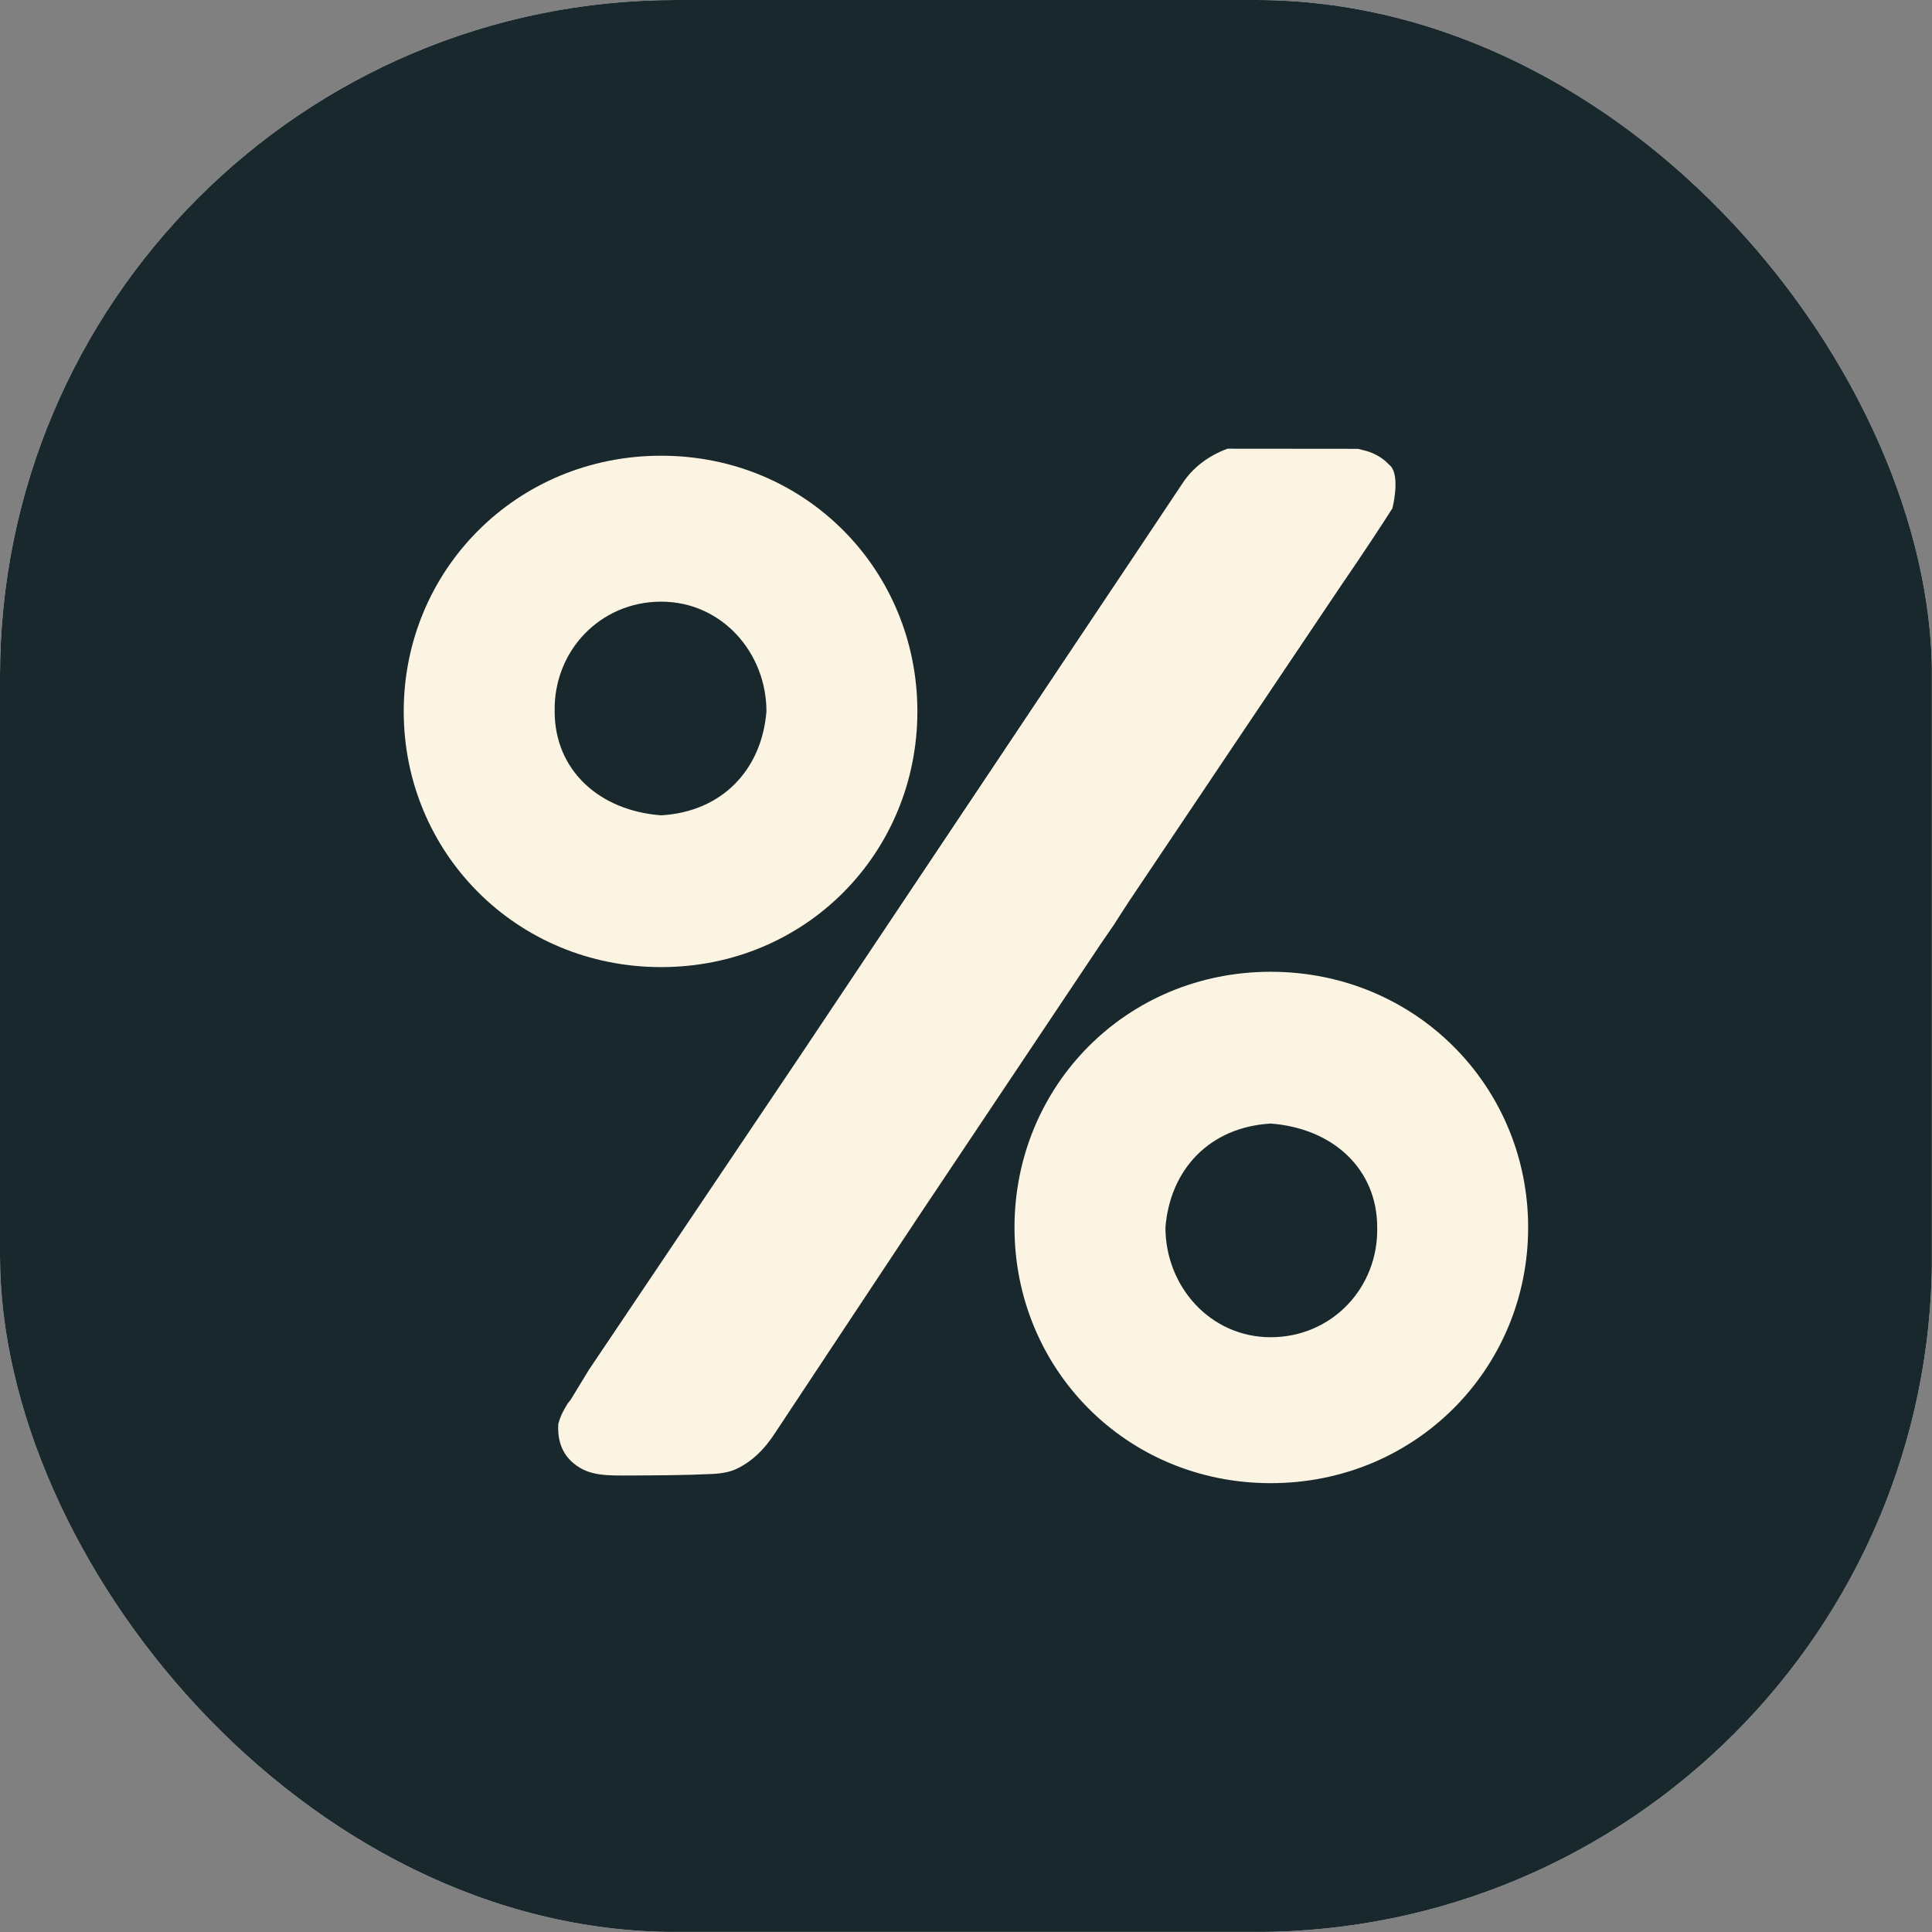
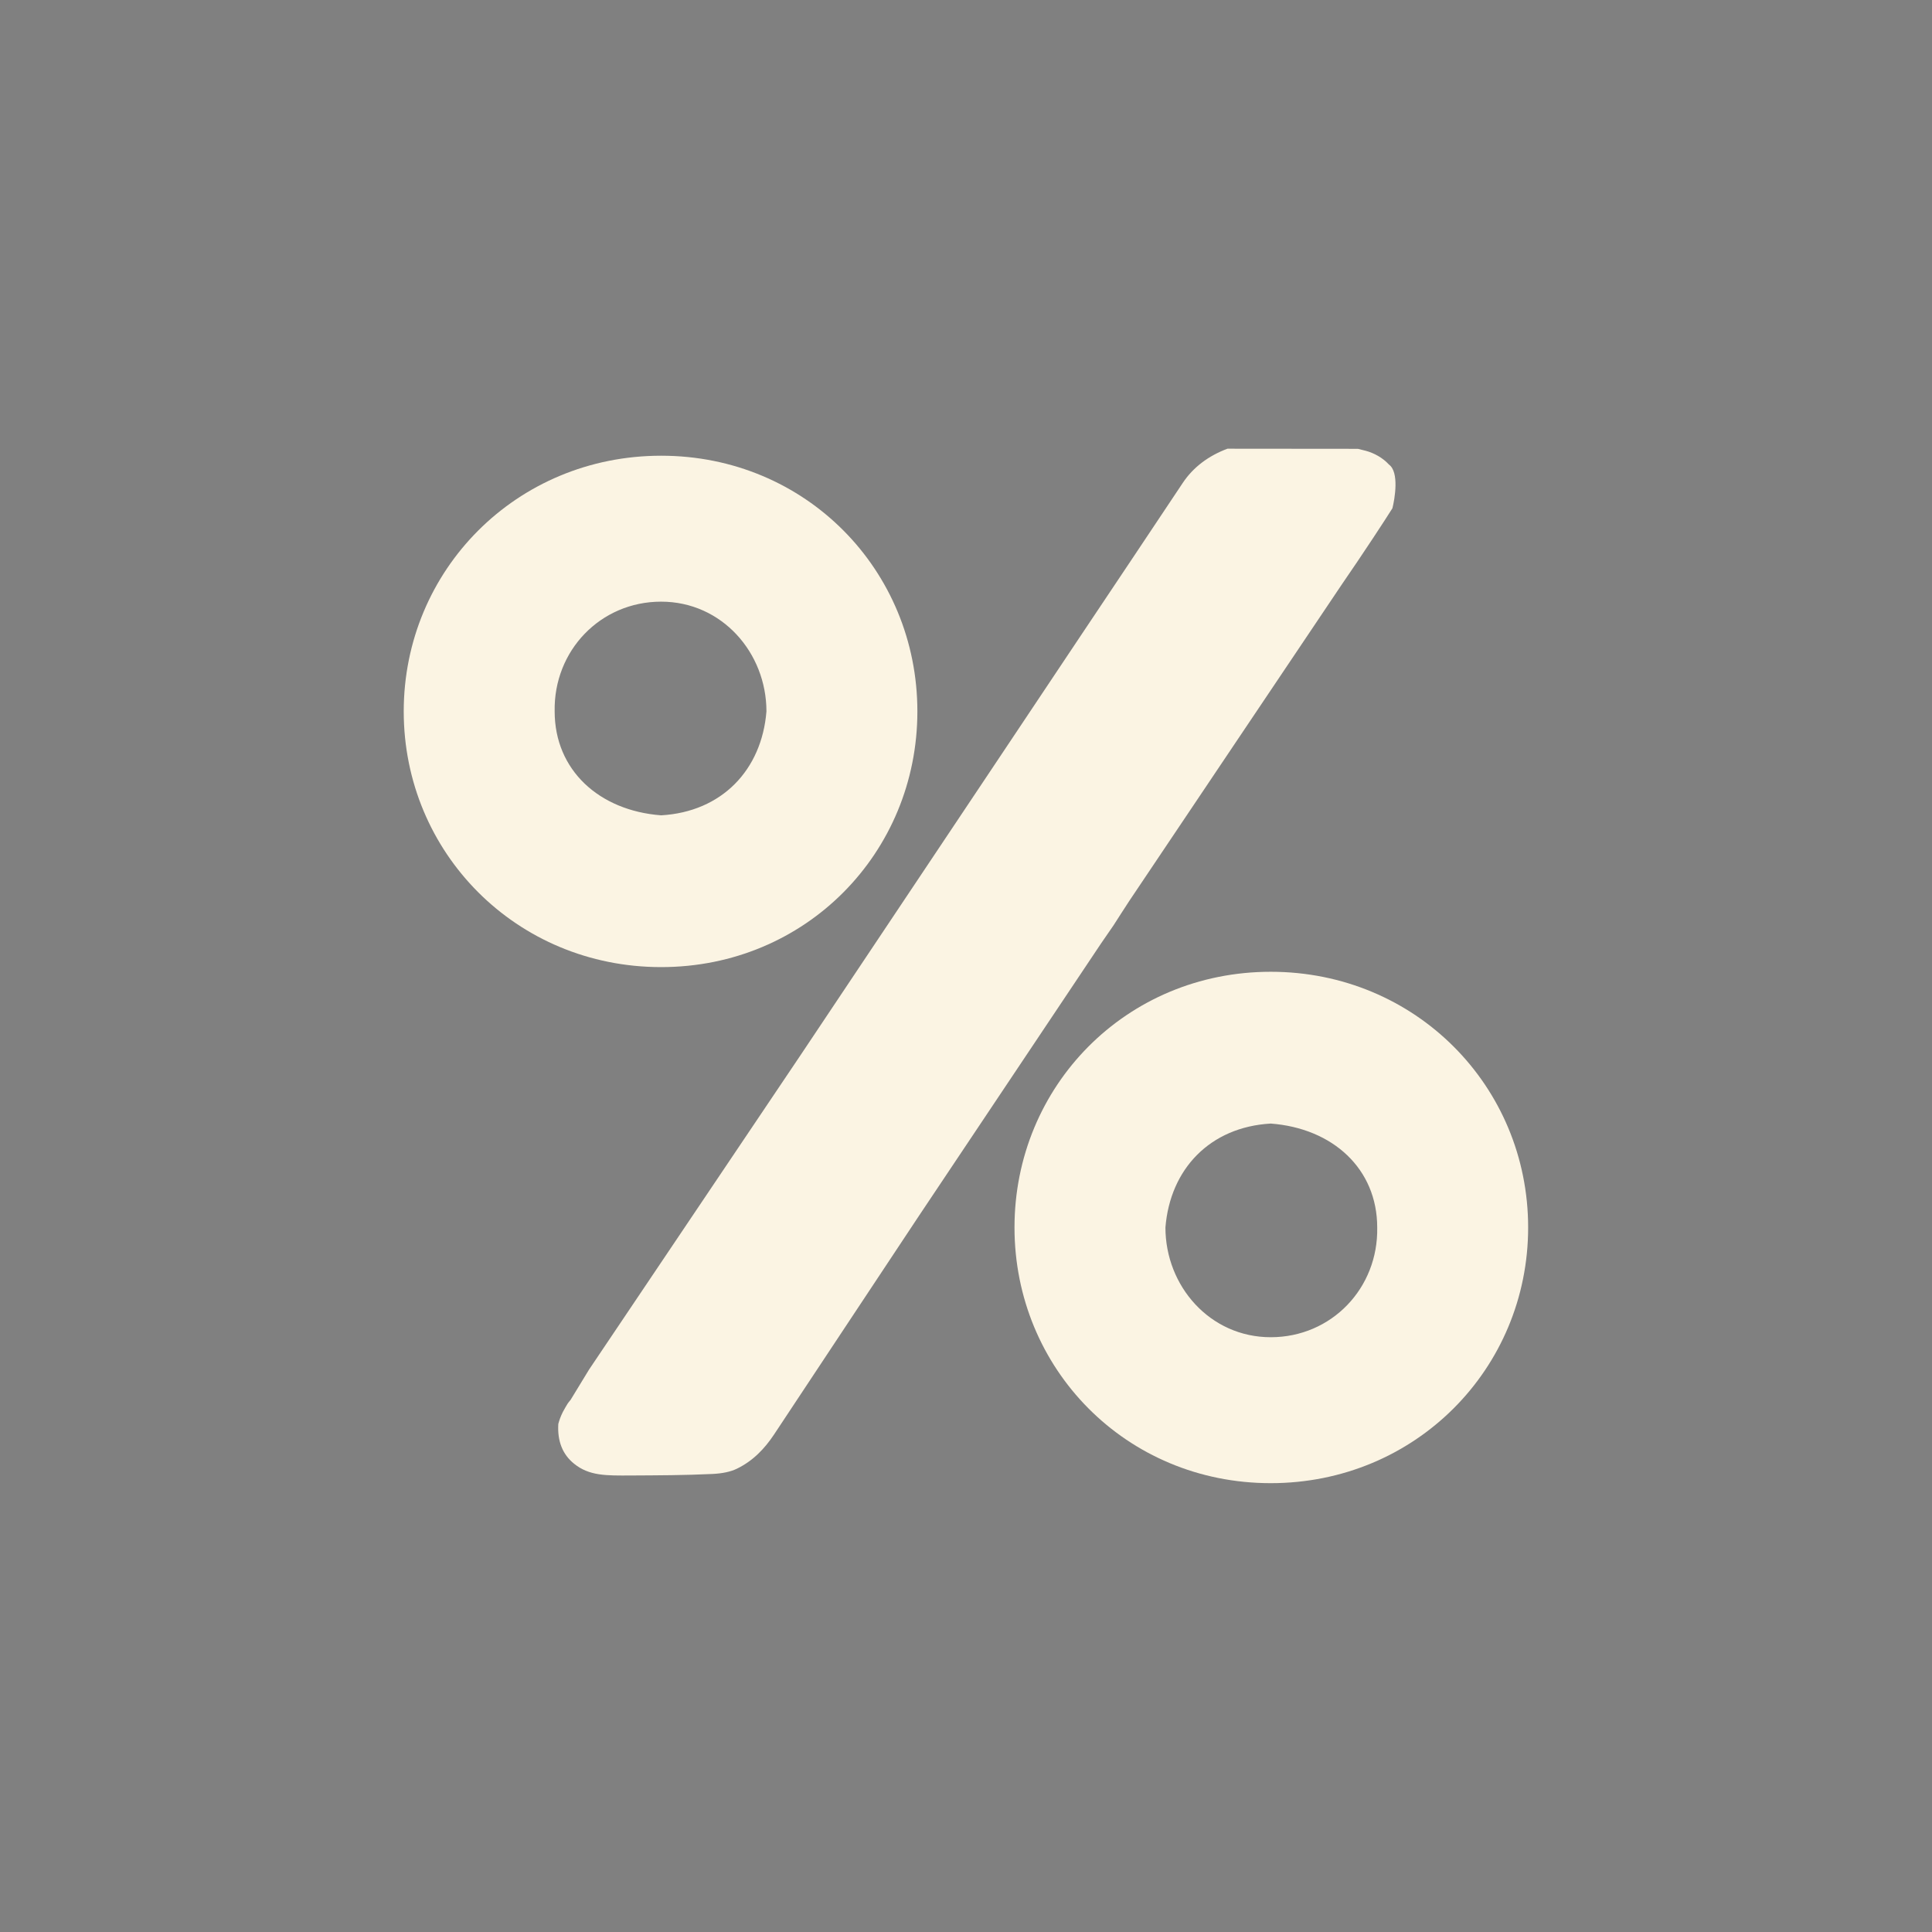
<svg xmlns="http://www.w3.org/2000/svg" version="1.1" width="1000" height="1000">
  <rect width="100%" height="100%" fill="#808080" stroke="none" />
  <style>
    #light-icon {
      display: inline;
    }
    #dark-icon {
      display: none;
    }

    @media (prefers-color-scheme: dark) {
      #light-icon {
        display: none;
      }
      #dark-icon {
        display: inline;
      }
    }
  </style>
  <g id="light-icon">
    <svg version="1.1" width="1000" height="1000">
      <g clip-path="url(#SvgjsClipPath1200)">
-         <rect width="1000" height="1000" fill="#ffffff" />
        <g transform="matrix(1.953,0,0,1.953,0,0)">
          <svg version="1.1" width="512" height="512">
            <svg width="512" height="512" viewBox="0 0 512 512" fill="none">
-               <rect width="512" height="512" rx="16" fill="#18282C" />
              <path d="M359.867 118.951L325.307 118.92C320.345 120.777 316.264 123.772 313.452 128.005C307.093 137.569 292.577 159.287 286.139 168.9L262.473 204.349L212.207 279.585L156.117 362.972L151.344 370.801C151.313 370.95 150.623 371.684 150.414 372.038C150.187 372.421 149.518 373.516 149.173 374.204C148.553 375.442 148.243 376.37 147.968 377.373C147.691 381.928 149.078 385.441 152.129 387.912C156.179 391.192 160.688 391.075 167.181 391.044C174.716 391.001 181.266 390.994 188.801 390.642C191.459 390.514 193.601 390.06 195.226 389.28C199.499 387.232 202.637 383.97 205.168 380.146C215.198 364.971 233.438 337.493 243.601 322.145L291.839 249.997L295.101 245.263C296.778 242.694 297.708 241.147 299.331 238.709L327.233 197.145L355.396 155.223C361.54 146.299 367.149 137.709 369.03 134.701C369.65 132.226 370.891 125.109 368.1 123.111C366.446 121.296 364.126 120.05 361.939 119.465L359.867 118.951Z" fill="#FBF4E3" />
              <path d="M175.221 120.777C213.583 120.777 243.131 151.117 243.131 188.543C243.131 225.97 213.583 256.31 175.221 256.31C136.859 256.31 107 225.97 107 188.543C107 151.117 136.858 120.777 175.221 120.777ZM175.22 159.456C159.121 159.456 146.691 172.453 147.001 188.543C147.001 204.095 158.785 214.846 175.22 216.083C191.345 215.155 201.887 204.015 203.128 188.543C203.128 172.992 191.318 159.456 175.22 159.456Z" fill="#FBF4E3" />
              <path d="M336.779 393.08C298.417 393.08 268.869 362.74 268.869 325.313C268.869 287.887 298.417 257.547 336.779 257.547C375.141 257.547 405 287.887 405 325.313C405 362.74 375.142 393.08 336.779 393.08ZM336.78 354.4C352.879 354.4 365.309 341.404 364.999 325.313C364.999 309.762 353.215 299.012 336.78 297.774C320.656 298.703 310.113 309.842 308.872 325.313C308.872 340.865 320.682 354.4 336.78 354.4Z" fill="#FBF4E3" />
            </svg>
          </svg>
        </g>
      </g>
      <defs>
        <clipPath id="SvgjsClipPath1200">
          <rect width="1000" height="1000" x="0" y="0" rx="350" ry="350" />
        </clipPath>
      </defs>
    </svg>
  </g>
  <g id="dark-icon">
    <svg version="1.1" width="1000" height="1000">
      <g>
        <g transform="matrix(1.953,0,0,1.953,0,0)">
          <svg version="1.1" width="512" height="512">
            <svg width="512" height="512" viewBox="0 0 512 512" fill="none">
-               <rect width="512" height="512" rx="16" fill="#18282C" />
-               <path d="M359.867 118.951L325.307 118.92C320.345 120.777 316.264 123.772 313.452 128.005C307.093 137.569 292.577 159.287 286.139 168.9L262.473 204.349L212.207 279.585L156.117 362.972L151.344 370.801C151.313 370.95 150.623 371.684 150.414 372.038C150.187 372.421 149.518 373.516 149.173 374.204C148.553 375.442 148.243 376.37 147.968 377.373C147.691 381.928 149.078 385.441 152.129 387.912C156.179 391.192 160.688 391.075 167.181 391.044C174.716 391.001 181.266 390.994 188.801 390.642C191.459 390.514 193.601 390.06 195.226 389.28C199.499 387.232 202.637 383.97 205.168 380.146C215.198 364.971 233.438 337.493 243.601 322.145L291.839 249.997L295.101 245.263C296.778 242.694 297.708 241.147 299.331 238.709L327.233 197.145L355.396 155.223C361.54 146.299 367.149 137.709 369.03 134.701C369.65 132.226 370.891 125.109 368.1 123.111C366.446 121.296 364.126 120.05 361.939 119.465L359.867 118.951Z" fill="#FBF4E3" />
+               <path d="M359.867 118.951L325.307 118.92C320.345 120.777 316.264 123.772 313.452 128.005C307.093 137.569 292.577 159.287 286.139 168.9L262.473 204.349L212.207 279.585L151.344 370.801C151.313 370.95 150.623 371.684 150.414 372.038C150.187 372.421 149.518 373.516 149.173 374.204C148.553 375.442 148.243 376.37 147.968 377.373C147.691 381.928 149.078 385.441 152.129 387.912C156.179 391.192 160.688 391.075 167.181 391.044C174.716 391.001 181.266 390.994 188.801 390.642C191.459 390.514 193.601 390.06 195.226 389.28C199.499 387.232 202.637 383.97 205.168 380.146C215.198 364.971 233.438 337.493 243.601 322.145L291.839 249.997L295.101 245.263C296.778 242.694 297.708 241.147 299.331 238.709L327.233 197.145L355.396 155.223C361.54 146.299 367.149 137.709 369.03 134.701C369.65 132.226 370.891 125.109 368.1 123.111C366.446 121.296 364.126 120.05 361.939 119.465L359.867 118.951Z" fill="#FBF4E3" />
              <path d="M175.221 120.777C213.583 120.777 243.131 151.117 243.131 188.543C243.131 225.97 213.583 256.31 175.221 256.31C136.859 256.31 107 225.97 107 188.543C107 151.117 136.858 120.777 175.221 120.777ZM175.22 159.456C159.121 159.456 146.691 172.453 147.001 188.543C147.001 204.095 158.785 214.846 175.22 216.083C191.345 215.155 201.887 204.015 203.128 188.543C203.128 172.992 191.318 159.456 175.22 159.456Z" fill="#FBF4E3" />
              <path d="M336.779 393.08C298.417 393.08 268.869 362.74 268.869 325.313C268.869 287.887 298.417 257.547 336.779 257.547C375.141 257.547 405 287.887 405 325.313C405 362.74 375.142 393.08 336.779 393.08ZM336.78 354.4C352.879 354.4 365.309 341.404 364.999 325.313C364.999 309.762 353.215 299.012 336.78 297.774C320.656 298.703 310.113 309.842 308.872 325.313C308.872 340.865 320.682 354.4 336.78 354.4Z" fill="#FBF4E3" />
            </svg>
          </svg>
        </g>
      </g>
    </svg>
  </g>
</svg>